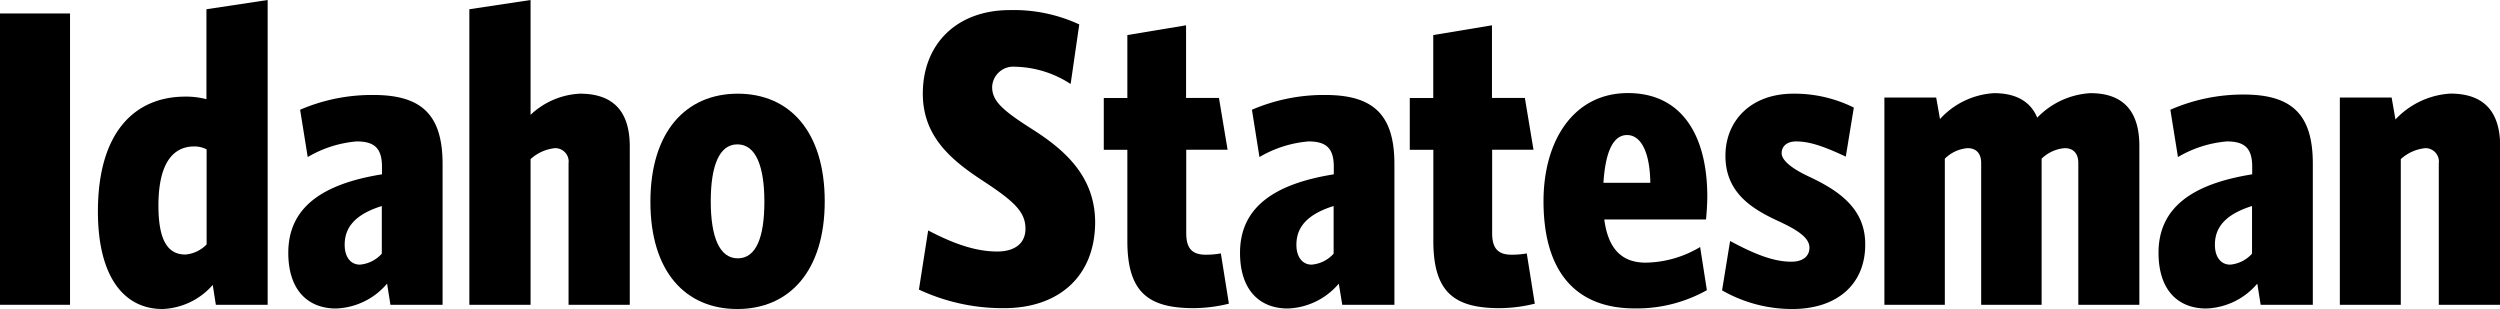
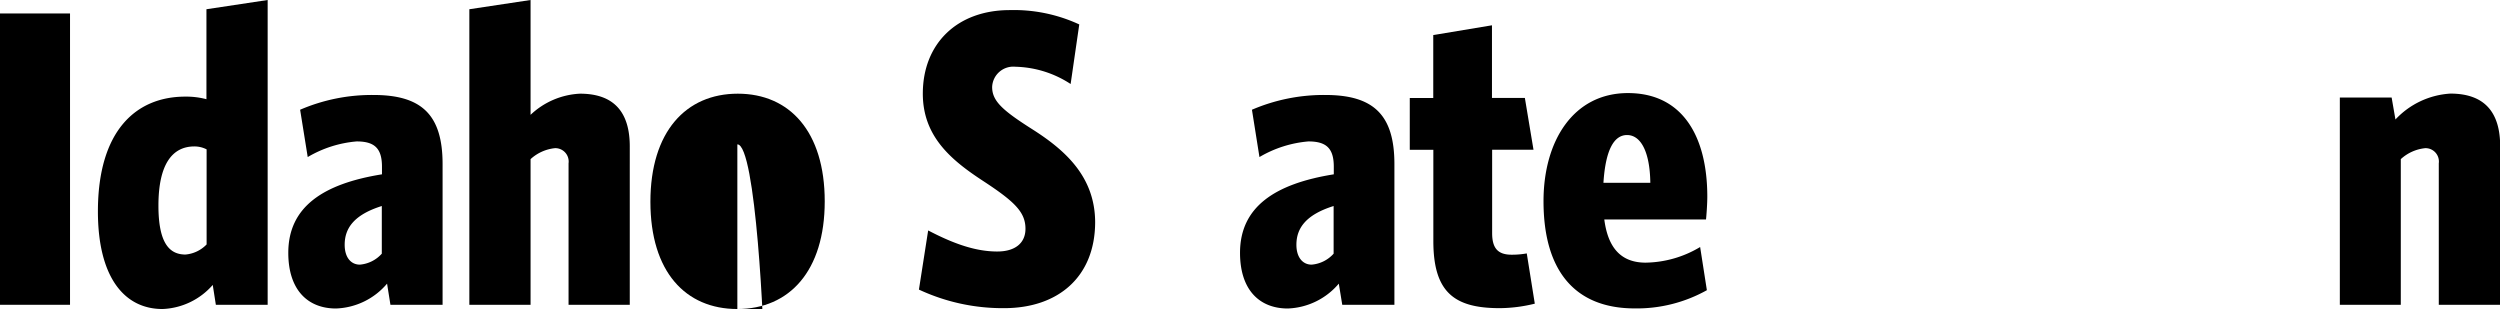
<svg xmlns="http://www.w3.org/2000/svg" viewBox="0 0 289.55 35.79">
  <title>idaho-statesman</title>
  <g id="Layer_2" data-name="Layer 2">
    <g id="boi">
      <path d="M0,35.3V1.56H8.11V35.3Z" />
      <path d="M25,35.3,24.64,33a8.13,8.13,0,0,1-5.82,2.79c-4.45,0-7.48-3.72-7.48-11.3,0-9.34,4.4-13.3,10.12-13.3a9.18,9.18,0,0,1,2.45.3V1.07L31,0V35.3Zm-1.07-18a3.09,3.09,0,0,0-1.42-.34c-2.55,0-4.16,2.06-4.16,6.85,0,4.35,1.27,5.67,3.13,5.67a3.85,3.85,0,0,0,2.45-1.17Z" />
      <path d="M45.22,35.3l-.39-2.45a8.11,8.11,0,0,1-5.92,2.88c-3.22,0-5.52-2.1-5.52-6.45,0-5.33,4.06-8,10.85-9.09v-.88c0-2.15-.88-2.93-2.93-2.93a13.32,13.32,0,0,0-5.67,1.81l-.88-5.48A21,21,0,0,1,43.26,11c5.58,0,8,2.3,8,8V35.3Zm-1-11.44c-3.18,1-4.3,2.54-4.3,4.49,0,1.47.73,2.3,1.76,2.3a3.83,3.83,0,0,0,2.54-1.27Z" />
      <path d="M65.85,35.3V18.92a1.55,1.55,0,0,0-1.57-1.76,4.94,4.94,0,0,0-2.83,1.27V35.3H54.36V1.07L61.45,0V13.3a8.93,8.93,0,0,1,5.72-2.45c4,0,5.77,2.2,5.77,6.11V35.3Z" />
-       <path d="M85.4,35.79c-6,0-10.07-4.31-10.07-12.42s4.11-12.52,10.12-12.52,10.07,4.4,10.07,12.47S91.42,35.79,85.4,35.79Zm0-19.07c-2.1,0-3.08,2.49-3.08,6.6s1,6.6,3.13,6.6,3.08-2.45,3.08-6.55S87.55,16.72,85.4,16.72Z" />
+       <path d="M85.4,35.79c-6,0-10.07-4.31-10.07-12.42s4.11-12.52,10.12-12.52,10.07,4.4,10.07,12.47S91.42,35.79,85.4,35.79Zc-2.1,0-3.08,2.49-3.08,6.6s1,6.6,3.13,6.6,3.08-2.45,3.08-6.55S87.55,16.72,85.4,16.72Z" />
      <path d="M116.3,35.69a22.9,22.9,0,0,1-9.87-2.15l1.07-6.85c3,1.57,5.53,2.44,8,2.44,2.1,0,3.27-1,3.27-2.63,0-1.91-1.22-3.13-4.89-5.53s-7-5.13-7-10.12c0-5.82,4-9.68,10.07-9.68A18,18,0,0,1,125,2.83l-1,6.9a12.16,12.16,0,0,0-6.4-2,2.45,2.45,0,0,0-2.69,2.35c0,1.61,1.18,2.69,4.65,4.89,3.76,2.39,7.28,5.47,7.28,10.8C126.81,32.07,122.56,35.69,116.3,35.69Z" />
-       <path d="M138.25,35.69c-5.28,0-7.68-1.86-7.68-7.78V17.35h-2.73v-6h2.73V4.06l6.8-1.13v8.41h3.81l1,6h-4.79V27c0,1.71.63,2.5,2.25,2.5a9.7,9.7,0,0,0,1.76-.15l.93,5.82A17.25,17.25,0,0,1,138.25,35.69Z" />
      <path d="M155.46,35.3l-.4-2.45a8.11,8.11,0,0,1-5.91,2.88c-3.23,0-5.53-2.1-5.53-6.45,0-5.33,4.06-8,10.86-9.09v-.88c0-2.15-.88-2.93-2.94-2.93a13.36,13.36,0,0,0-5.67,1.81L145,12.71A21.06,21.06,0,0,1,153.5,11c5.58,0,8,2.3,8,8V35.3Zm-1-11.44c-3.18,1-4.31,2.54-4.31,4.49,0,1.47.74,2.3,1.76,2.3a3.83,3.83,0,0,0,2.55-1.27Z" />
      <path d="M173.69,35.69c-5.28,0-7.68-1.86-7.68-7.78V17.35h-2.73v-6H166V4.06l6.8-1.13v8.41h3.81l1,6h-4.79V27c0,1.71.63,2.5,2.25,2.5a9.62,9.62,0,0,0,1.76-.15l.93,5.82A17.25,17.25,0,0,1,173.69,35.69Z" />
      <path d="M197.59,25.42H185.81c.44,3.42,2.05,5,4.79,5a12.59,12.59,0,0,0,6.31-1.81l.78,5a16.62,16.62,0,0,1-8.36,2.11c-6.84,0-10.56-4.26-10.56-12.42,0-7,3.47-12.52,9.78-12.52s9.19,5,9.19,12C197.74,23.61,197.64,25,197.59,25.42Zm-9.14-9.78c-1.47,0-2.49,1.61-2.74,5.53h5.43C191.09,17.5,190,15.64,188.45,15.64Z" />
-       <path d="M207.57,35.79a16.36,16.36,0,0,1-8.12-2.16l.93-5.72c3,1.62,5.13,2.4,7.09,2.4,1.41,0,2.1-.69,2.1-1.62,0-1.12-1.27-2-3.57-3.07-3.22-1.47-6.16-3.38-6.16-7.58,0-4,2.89-7.19,7.87-7.19a15.44,15.44,0,0,1,7,1.61l-.93,5.68c-2.83-1.33-4.35-1.76-5.77-1.76-1,0-1.66.53-1.66,1.36s1.18,1.81,3.33,2.79c3.27,1.56,6.35,3.62,6.35,7.73C216.07,32.85,212.85,35.79,207.57,35.79Z" />
-       <path d="M240.71,35.3V18.87c0-1-.49-1.71-1.57-1.71a4.31,4.31,0,0,0-2.68,1.22V35.3h-7V18.87c0-1-.49-1.71-1.57-1.71a4.2,4.2,0,0,0-2.64,1.22V35.3h-7v-24h6l.44,2.49a9.17,9.17,0,0,1,6.26-3c2.58,0,4.25,1,5,2.84a9.28,9.28,0,0,1,6.16-2.84c3.91,0,5.67,2.2,5.67,6.11V35.3Z" />
-       <path d="M261.83,35.3l-.39-2.45a8.11,8.11,0,0,1-5.92,2.88c-3.23,0-5.52-2.1-5.52-6.45,0-5.33,4.05-8,10.85-9.09v-.88c0-2.15-.88-2.93-2.93-2.93a13.32,13.32,0,0,0-5.67,1.81l-.88-5.48a21,21,0,0,1,8.5-1.76c5.58,0,8,2.3,8,8V35.3Zm-1-11.44c-3.18,1-4.3,2.54-4.3,4.49,0,1.47.73,2.3,1.76,2.3a3.83,3.83,0,0,0,2.54-1.27Z" />
      <path d="M282.46,35.3V18.92a1.55,1.55,0,0,0-1.56-1.76,4.92,4.92,0,0,0-2.84,1.27V35.3H271v-24h6l.44,2.54a9.48,9.48,0,0,1,6.36-3c4,0,5.77,2.2,5.77,6.11V35.3Z" />
    </g>
  </g>
</svg>